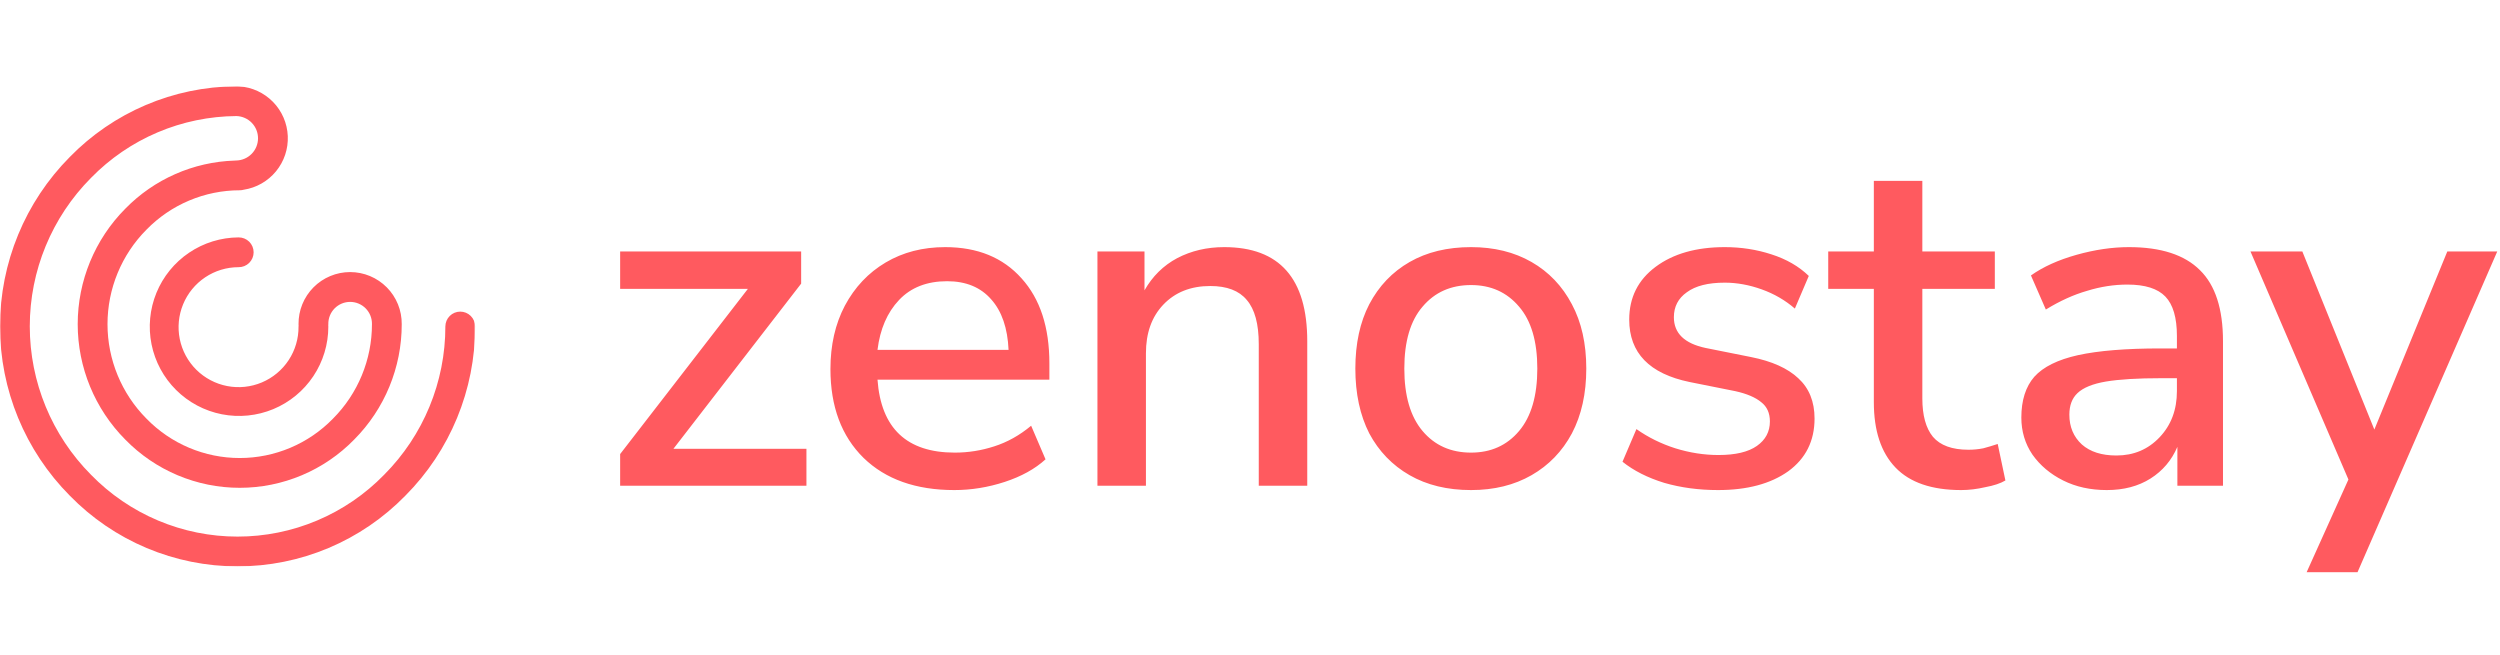
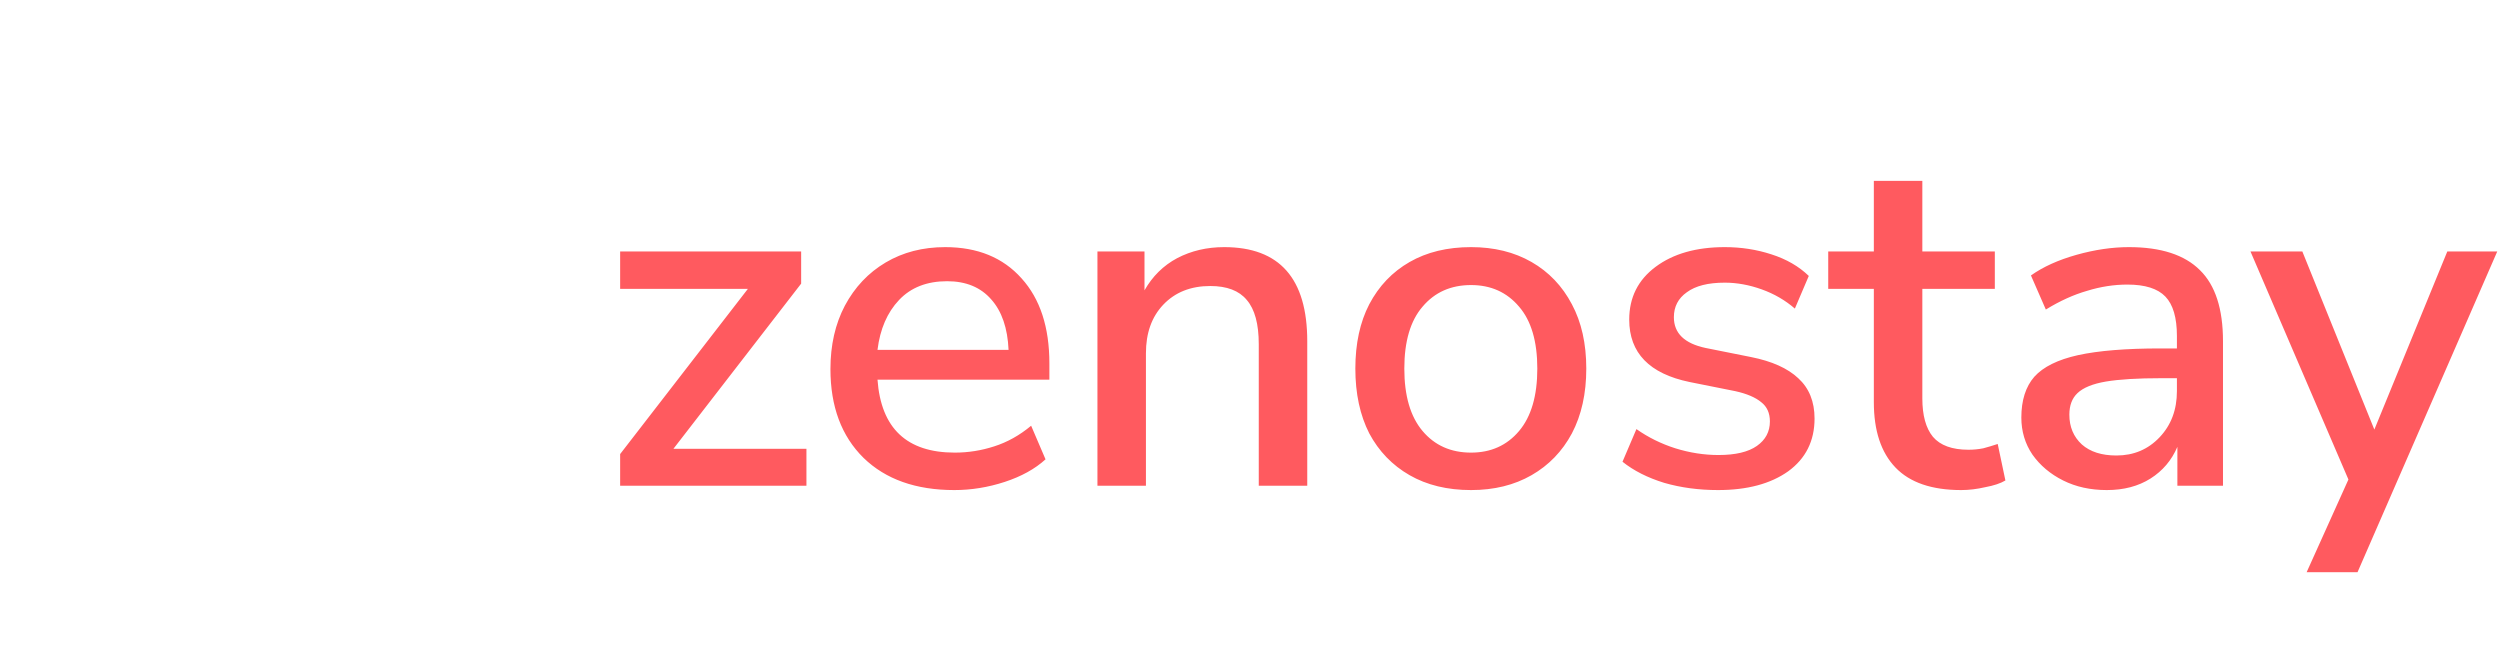
<svg xmlns="http://www.w3.org/2000/svg" width="1333" height="349" viewBox="0 0 1333 349" fill="none">
  <path d="M330.662 259V242.104L398.758 154.04H330.662V134.072H427.174V151.224L359.078 239.288H429.99V259H330.662ZM508.84 261.304C488.36 261.304 472.232 255.587 460.456 244.152C448.68 232.547 442.792 216.76 442.792 196.792C442.792 183.992 445.352 172.728 450.472 163C455.762 153.101 463.016 145.421 472.232 139.96C481.448 134.499 492.029 131.768 503.976 131.768C521.213 131.768 534.781 137.315 544.68 148.408C554.578 159.331 559.528 174.435 559.528 193.72V202.424H467.88C469.757 228.365 483.496 241.336 509.096 241.336C516.264 241.336 523.261 240.227 530.088 238.008C537.085 235.789 543.656 232.12 549.8 227L557.48 244.92C551.848 250.04 544.594 254.051 535.72 256.952C526.845 259.853 517.885 261.304 508.84 261.304ZM505 149.944C494.248 149.944 485.714 153.272 479.4 159.928C473.085 166.584 469.245 175.459 467.88 186.552H537.768C537.256 174.947 534.184 165.987 528.552 159.672C522.92 153.187 515.069 149.944 505 149.944ZM585.156 259V134.072H610.244V154.808C614.51 147.299 620.313 141.581 627.652 137.656C635.161 133.731 643.524 131.768 652.74 131.768C682.265 131.768 697.028 148.493 697.028 181.944V259H671.172V183.48C671.172 172.728 669.038 164.877 664.772 159.928C660.676 154.979 654.19 152.504 645.316 152.504C634.905 152.504 626.542 155.832 620.228 162.488C614.084 168.973 611.012 177.592 611.012 188.344V259H585.156ZM784.368 261.304C771.738 261.304 760.816 258.659 751.6 253.368C742.384 248.077 735.216 240.653 730.096 231.096C725.146 221.368 722.672 209.848 722.672 196.536C722.672 183.224 725.146 171.789 730.096 162.232C735.216 152.504 742.384 144.995 751.6 139.704C760.816 134.413 771.738 131.768 784.368 131.768C796.656 131.768 807.408 134.413 816.624 139.704C825.84 144.995 833.008 152.504 838.128 162.232C843.248 171.789 845.808 183.224 845.808 196.536C845.808 209.848 843.248 221.368 838.128 231.096C833.008 240.653 825.84 248.077 816.624 253.368C807.408 258.659 796.656 261.304 784.368 261.304ZM784.368 241.336C794.949 241.336 803.482 237.496 809.968 229.816C816.453 222.136 819.696 211.043 819.696 196.536C819.696 182.029 816.453 171.021 809.968 163.512C803.482 155.832 794.949 151.992 784.368 151.992C773.616 151.992 764.997 155.832 758.512 163.512C752.026 171.021 748.784 182.029 748.784 196.536C748.784 211.043 752.026 222.136 758.512 229.816C764.997 237.496 773.616 241.336 784.368 241.336ZM916.062 261.304C905.822 261.304 896.264 260.024 887.39 257.464C878.515 254.733 871.091 250.979 865.118 246.2L872.542 228.792C878.856 233.229 885.768 236.643 893.278 239.032C900.958 241.421 908.638 242.616 916.318 242.616C925.363 242.616 932.19 240.995 936.798 237.752C941.406 234.509 943.71 230.157 943.71 224.696C943.71 220.259 942.174 216.845 939.102 214.456C936.03 211.896 931.422 209.933 925.278 208.568L900.958 203.704C879.454 199.267 868.702 188.173 868.702 170.424C868.702 158.648 873.395 149.261 882.782 142.264C892.168 135.267 904.456 131.768 919.646 131.768C928.35 131.768 936.627 133.048 944.478 135.608C952.499 138.168 959.155 142.008 964.446 147.128L957.022 164.536C951.902 160.099 946.014 156.685 939.358 154.296C932.702 151.907 926.131 150.712 919.646 150.712C910.771 150.712 904.03 152.419 899.422 155.832C894.814 159.075 892.51 163.512 892.51 169.144C892.51 177.677 898.142 183.139 909.406 185.528L933.726 190.392C944.819 192.611 953.182 196.365 958.814 201.656C964.616 206.947 967.518 214.115 967.518 223.16C967.518 235.107 962.824 244.493 953.438 251.32C944.051 257.976 931.592 261.304 916.062 261.304ZM1045.72 261.304C1030.02 261.304 1018.33 257.293 1010.65 249.272C1002.97 241.251 999.132 229.645 999.132 214.456V154.04H974.812V134.072H999.132V96.44H1024.99V134.072H1063.64V154.04H1024.99V212.408C1024.99 221.453 1026.86 228.28 1030.62 232.888C1034.54 237.496 1040.86 239.8 1049.56 239.8C1052.29 239.8 1054.94 239.544 1057.5 239.032C1060.06 238.349 1062.62 237.581 1065.18 236.728L1069.28 256.184C1066.72 257.72 1063.13 258.915 1058.52 259.768C1054.09 260.792 1049.82 261.304 1045.72 261.304ZM1123.35 261.304C1114.65 261.304 1106.88 259.597 1100.06 256.184C1093.23 252.771 1087.77 248.163 1083.67 242.36C1079.75 236.557 1077.78 229.987 1077.78 222.648C1077.78 213.432 1080.09 206.179 1084.7 200.888C1089.47 195.597 1097.24 191.757 1107.99 189.368C1118.91 186.979 1133.59 185.784 1152.02 185.784H1160.73V179.128C1160.73 169.4 1158.68 162.403 1154.58 158.136C1150.49 153.869 1143.75 151.736 1134.36 151.736C1127.19 151.736 1120.02 152.845 1112.86 155.064C1105.69 157.112 1098.35 160.44 1090.84 165.048L1082.9 146.872C1089.39 142.264 1097.5 138.595 1107.22 135.864C1116.95 133.133 1126.25 131.768 1135.13 131.768C1152.19 131.768 1164.82 135.864 1173.02 144.056C1181.21 152.077 1185.3 164.707 1185.3 181.944V259H1160.98V238.264C1157.91 245.432 1153.13 251.064 1146.65 255.16C1140.16 259.256 1132.4 261.304 1123.35 261.304ZM1128.47 242.872C1137.69 242.872 1145.37 239.629 1151.51 233.144C1157.66 226.659 1160.73 218.467 1160.73 208.568V201.656H1152.28C1139.82 201.656 1130.01 202.253 1122.84 203.448C1115.84 204.643 1110.81 206.691 1107.74 209.592C1104.83 212.323 1103.38 216.163 1103.38 221.112C1103.38 227.597 1105.6 232.888 1110.04 236.984C1114.48 240.909 1120.62 242.872 1128.47 242.872ZM1229.91 305.08L1252.18 255.672L1199.95 134.072H1227.6L1266 229.048L1304.91 134.072H1331.54L1257.04 305.08H1229.91Z" fill="#FF5A5F" />
  <mask id="mask0_240_116" style="mask-type:luminance" maskUnits="userSpaceOnUse" x="0" y="46" width="254" height="256">
-     <path d="M253.35 46H0V302H253.35V46Z" fill="white" />
-   </mask>
+     </mask>
  <g mask="url(#mask0_240_116)">
-     <path d="M216.112 264.313C240.002 240.332 253.394 207.849 253.348 174.001C253.322 171.912 252.475 169.916 250.989 168.448C249.502 166.979 247.497 166.156 245.408 166.156C243.318 166.156 241.313 166.979 239.827 168.448C238.34 169.916 237.493 171.912 237.468 174.001C237.501 203.664 225.759 232.129 204.821 253.142C194.656 263.577 182.505 271.871 169.082 277.535C155.661 283.198 141.24 286.115 126.673 286.115C112.105 286.115 97.685 283.198 84.263 277.535C70.841 271.871 58.69 263.577 48.525 253.142C27.615 232.108 15.878 203.655 15.878 173.996C15.878 144.337 27.615 115.883 48.525 94.85C58.63 84.495 70.691 76.248 84.007 70.589C97.323 64.93 111.631 61.971 126.099 61.883C129.188 61.98 132.118 63.28 134.262 65.505C136.407 67.731 137.597 70.707 137.579 73.797C137.561 76.888 136.337 79.85 134.166 82.05C131.996 84.251 129.052 85.517 125.961 85.578C125.675 85.578 125.389 85.594 125.105 85.625C103.092 86.334 82.206 95.525 66.813 111.277C50.557 127.641 41.434 149.771 41.434 172.837C41.434 195.904 50.557 218.033 66.813 234.398C74.755 242.533 84.243 248.998 94.72 253.412C105.197 257.825 116.452 260.099 127.82 260.099C139.188 260.099 150.443 257.825 160.92 253.412C171.396 248.998 180.885 242.533 188.827 234.398C205.108 218.051 214.235 195.91 214.203 172.837C214.236 169.204 213.549 165.598 212.182 162.231C210.813 158.864 208.793 155.801 206.234 153.219C203.676 150.638 200.632 148.588 197.277 147.19C193.923 145.791 190.325 145.071 186.69 145.071C183.055 145.071 179.457 145.791 176.103 147.19C172.748 148.588 169.704 150.638 167.146 153.219C164.587 155.801 162.567 158.864 161.198 162.231C159.831 165.598 159.144 169.204 159.177 172.837C159.177 173.069 159.192 173.287 159.211 173.51C159.192 173.732 159.177 173.954 159.177 174.182C159.229 180.517 157.397 186.726 153.914 192.02C150.432 197.313 145.456 201.452 139.617 203.913C133.778 206.373 127.339 207.044 121.119 205.84C114.898 204.635 109.175 201.611 104.677 197.149C100.178 192.686 97.106 186.989 95.851 180.778C94.595 174.567 95.213 168.124 97.626 162.265C100.039 156.406 104.138 151.396 109.402 147.87C114.667 144.344 120.861 142.462 127.197 142.462C128.248 142.474 129.29 142.278 130.265 141.885C131.239 141.492 132.126 140.909 132.873 140.17C133.621 139.432 134.215 138.552 134.619 137.582C135.025 136.613 135.233 135.572 135.233 134.521C135.233 133.471 135.025 132.43 134.619 131.461C134.215 130.491 133.621 129.611 132.873 128.873C132.126 128.134 131.239 127.551 130.265 127.158C129.29 126.765 128.248 126.569 127.197 126.581C117.794 126.633 108.616 129.47 100.823 134.732C93.03 139.994 86.969 147.447 83.407 156.149C79.845 164.852 78.94 174.414 80.806 183.631C82.673 192.847 87.227 201.304 93.895 207.935C100.563 214.565 109.045 219.073 118.272 220.889C127.498 222.703 137.056 221.745 145.738 218.134C154.421 214.524 161.84 208.423 167.059 200.6C172.278 192.778 175.062 183.585 175.062 174.182C175.062 173.95 175.047 173.732 175.029 173.51C175.047 173.287 175.062 173.065 175.062 172.837C175.031 171.291 175.309 169.753 175.88 168.314C176.45 166.876 177.303 165.565 178.385 164.461C179.469 163.356 180.762 162.477 182.188 161.878C183.615 161.279 185.148 160.971 186.695 160.971C188.242 160.971 189.774 161.279 191.201 161.878C192.627 162.477 193.92 163.356 195.004 164.461C196.086 165.565 196.939 166.876 197.509 168.314C198.08 169.753 198.358 171.291 198.327 172.837C198.348 191.727 190.871 209.852 177.537 223.231C171.073 229.873 163.343 235.151 154.804 238.756C146.266 242.361 137.091 244.217 127.822 244.217C118.555 244.217 109.38 242.361 100.842 238.756C92.303 235.151 84.573 229.873 78.108 223.231C64.793 209.84 57.319 191.722 57.319 172.837C57.319 153.953 64.793 135.835 78.108 122.443C84.578 115.81 92.308 110.537 100.845 106.933C109.381 103.329 118.551 101.468 127.818 101.458C128.53 101.456 129.239 101.358 129.926 101.166C136.686 100.129 142.824 96.633 147.165 91.349C151.505 86.064 153.742 79.363 153.445 72.531C153.148 65.699 150.339 59.217 145.557 54.329C140.774 49.441 134.356 46.49 127.533 46.043C127.248 46.012 126.96 45.996 126.673 45.996C126.513 45.996 126.354 45.996 126.194 45.996C126.115 45.996 126.039 45.996 125.963 45.996C125.886 45.996 125.807 46.005 125.731 46.007C109.224 46.137 92.905 49.533 77.717 56C62.529 62.466 48.77 71.875 37.236 83.684C13.386 107.69 0 140.156 0 173.996C0 207.836 13.386 240.301 37.236 264.307C48.877 276.236 62.787 285.717 78.147 292.188C93.507 298.661 110.007 301.996 126.675 301.996C143.343 301.996 159.842 298.661 175.204 292.188C190.564 285.717 204.473 276.236 216.115 264.307L216.112 264.313Z" fill="#FF5A5F" />
-   </g>
+     </g>
</svg>